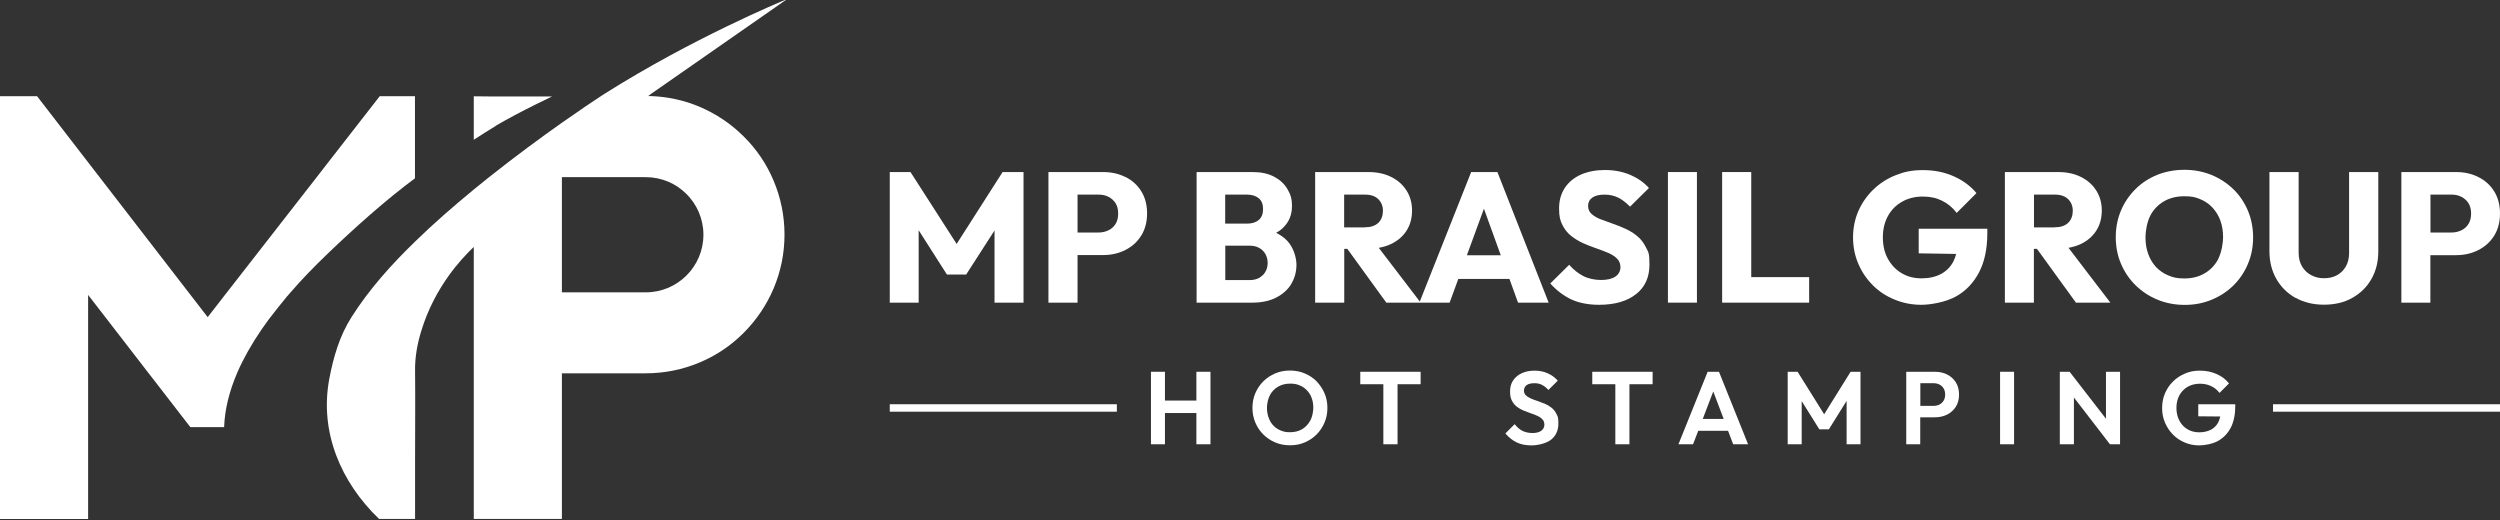
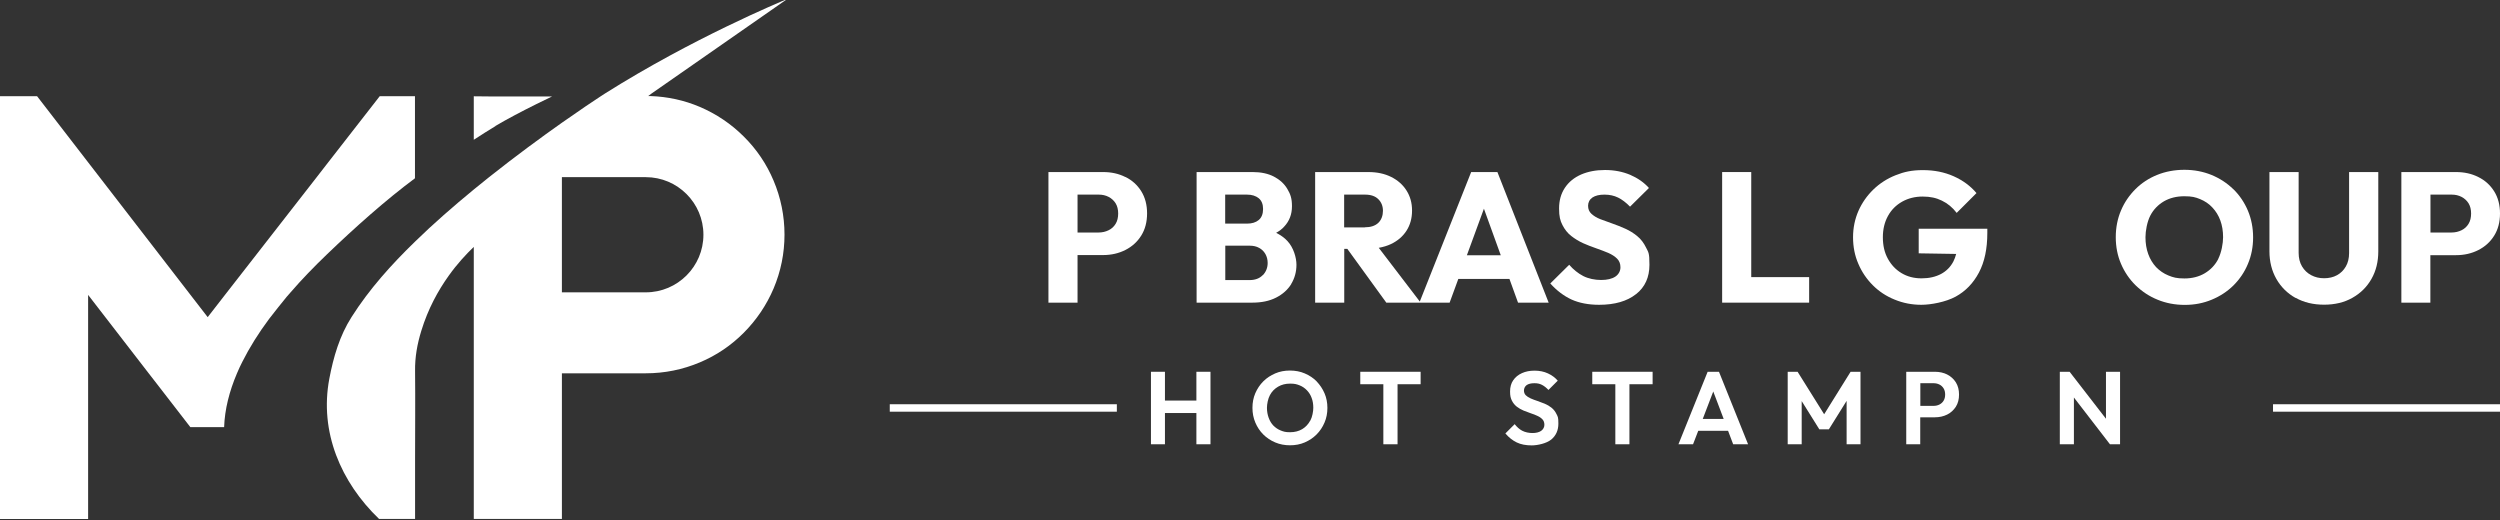
<svg xmlns="http://www.w3.org/2000/svg" version="1.1" viewBox="0 0 2448.4 509.3">
  <rect x="0" y="0" width="2448.4" height="509.3" fill="#333333" stroke="none" />
  <defs>
    <style>
      .cls-1 {
        fill: #fff;
      }
    </style>
  </defs>
  <g>
    <g id="Camada_1">
      <g>
-         <polygon class="cls-1" points="899.7 225.5 927.4 268.9 946.2 268.9 974 225.7 974 296.4 1002.4 296.4 1002.4 168.5 981.9 168.5 936.9 238.9 891.7 168.5 871.4 168.5 871.4 296.4 899.7 296.4 899.7 225.5" />
        <path class="cls-1" d="M1102.2,173.4c-6.5-3.3-13.8-4.9-21.9-4.9h-53.5v127.9h28.5v-46.6h25c8.1,0,15.4-1.7,21.9-5,6.5-3.3,11.7-8,15.5-14.1,3.8-6.1,5.7-13.3,5.7-21.7s-1.9-15.6-5.7-21.7c-3.8-6.1-9-10.8-15.5-14ZM1092.6,219.2c-1.7,2.8-4,4.9-6.9,6.3-2.9,1.4-6.1,2.2-9.6,2.2h-20.8v-37.1h20.8c3.5,0,6.7.7,9.6,2.2,2.9,1.5,5.2,3.6,6.9,6.3,1.7,2.8,2.5,6.1,2.5,10s-.8,7.4-2.5,10.1Z" />
        <path class="cls-1" d="M1264.5,278.2c3.4-5.6,5.2-11.9,5.2-18.9s-2.9-16.9-8.8-23.2c-3-3.3-6.8-5.9-11.1-8.1,3.1-1.7,5.8-3.7,7.9-6.1,5.1-5.4,7.6-12.1,7.6-19.9s-1.5-11.8-4.5-16.9c-3-5.1-7.4-9.1-13.1-12.1-5.7-3-12.7-4.5-20.9-4.5h-54.9v127.9h54.5c9.1,0,16.8-1.6,23.3-4.9,6.5-3.3,11.4-7.7,14.9-13.3ZM1199.9,190.6h21.4c4.7,0,8.5,1.2,11.4,3.5,2.9,2.4,4.3,5.9,4.3,10.6s-1.4,8.4-4.3,10.8c-2.9,2.4-6.7,3.5-11.4,3.5h-21.4v-28.4ZM1236.7,269.4c-3.1,3.3-7.5,4.9-13,4.9h-23.7v-33.7h23.7c3.7,0,6.9.7,9.5,2.2,2.6,1.4,4.6,3.4,6.1,6,1.4,2.5,2.2,5.4,2.2,8.7,0,4.7-1.6,8.7-4.7,12Z" />
        <path class="cls-1" d="M1486.6,296.4h30.1l-50.2-127.9h-25.7l-50.3,126.8-40.2-52.6c4.4-.8,8.4-2,12-3.7,6.5-3.1,11.6-7.5,15.2-13.1,3.6-5.6,5.4-12.2,5.4-19.7s-1.8-13.9-5.4-19.6c-3.6-5.7-8.6-10.1-15-13.3-6.4-3.2-13.8-4.8-22.3-4.8h-52.2v127.9h28.5v-52.7h3l38.2,52.7h62l8.5-23.2h50.1l8.4,23.2ZM1336.7,222.7h-20.3v-32.1h20.5c5.7,0,10,1.5,13,4.5,3,3,4.5,6.8,4.5,11.4s-1.5,8.9-4.6,11.8c-3.1,2.9-7.5,4.3-13.1,4.3ZM1436.6,250l16.7-45.6,16.5,45.6h-33.2Z" />
        <path class="cls-1" d="M1602.4,288c8.7-6.9,13-16.5,13-28.7s-1.1-12.2-3.3-16.8c-2.2-4.5-5-8.3-8.6-11.2-3.6-3-7.5-5.4-11.7-7.3-4.2-1.9-8.5-3.6-12.8-5.1-4.3-1.5-8.2-2.9-11.8-4.3-3.6-1.4-6.4-3.2-8.6-5.2-2.2-2-3.3-4.6-3.3-7.9s1.5-6.2,4.3-8.1c2.9-1.9,6.8-2.8,11.8-2.8s9.4,1,13.3,2.9c3.9,1.9,7.8,4.9,11.7,8.9l18.5-18.3c-4.8-5.4-11-9.7-18.4-12.9-7.4-3.1-15.6-4.7-24.6-4.7s-16.6,1.5-23.4,4.4c-6.8,3-12.1,7.3-15.9,13-3.8,5.7-5.7,12.4-5.7,20.3s1.1,11.9,3.3,16.2c2.2,4.3,5,7.9,8.6,10.7,3.6,2.8,7.5,5.2,11.7,7.1,4.2,1.9,8.5,3.5,12.8,5,4.3,1.5,8.2,3,11.8,4.5,3.6,1.6,6.4,3.4,8.6,5.6,2.2,2.2,3.3,5,3.3,8.5s-1.7,6.9-5,9.1c-3.3,2.2-8,3.3-14,3.3s-12.5-1.3-17.5-3.9c-5-2.6-9.6-6.3-13.7-11l-18.5,18.3c6.3,7,13.2,12.2,20.7,15.7,7.5,3.4,16.6,5.2,27.1,5.2,15.3,0,27.4-3.5,36.1-10.4Z" />
-         <rect class="cls-1" x="1633.5" y="168.5" width="28.4" height="127.9" />
        <polygon class="cls-1" points="1771.8 271.4 1715.1 271.4 1715.1 168.5 1686.6 168.5 1686.6 296.4 1708.6 296.4 1715.1 296.4 1771.8 296.4 1771.8 271.4" />
        <path class="cls-1" d="M1879.1,248.1l36.7.6c-.7,2.6-1.6,5.1-2.7,7.3-2.8,5.4-6.9,9.5-12.1,12.3-5.3,2.8-11.6,4.3-19.1,4.3s-13.9-1.7-19.6-5.1c-5.7-3.4-10.1-8.1-13.4-14.1-3.3-6-4.9-13-4.9-21s1.7-14.9,5-20.9c3.3-6,7.9-10.6,13.9-14,5.9-3.3,12.6-5,20.1-5s13.3,1.3,18.8,4c5.6,2.7,10.4,6.6,14.5,12l19.4-19.4c-5.9-7-13.4-12.5-22.4-16.5-9-4-19-6-30-6s-18.5,1.7-26.8,5c-8.3,3.3-15.6,8-21.8,14-6.2,6-11.1,13-14.6,20.9-3.5,8-5.3,16.6-5.3,25.9s1.7,18,5.2,26c3.4,8,8.2,15,14.2,21,6,6,13.1,10.7,21.3,14,8.2,3.4,16.9,5.1,26.2,5.1s23.9-2.7,33.6-8c9.7-5.3,17.3-13.2,22.8-23.6,5.5-10.4,8.2-23.3,8.2-38.7v-4.2h-67.2v24.1Z" />
-         <path class="cls-1" d="M2066.8,296.4l-41-53.7c4.4-.8,8.4-2,12-3.7,6.5-3.1,11.6-7.5,15.2-13.1,3.6-5.6,5.4-12.2,5.4-19.7s-1.8-13.9-5.4-19.6c-3.6-5.7-8.6-10.1-15-13.3-6.4-3.2-13.8-4.8-22.3-4.8h-52.2v127.9h28.4v-52.7h3l38.2,52.7h33.7ZM2012.3,222.7h-20.3v-32.1h20.5c5.7,0,10,1.5,13,4.5,3,3,4.5,6.8,4.5,11.4s-1.5,8.9-4.6,11.8c-3.1,2.9-7.5,4.3-13.1,4.3Z" />
        <path class="cls-1" d="M2187.2,185.3c-6.1-6-13.2-10.6-21.4-14-8.2-3.3-17-5-26.5-5s-18.6,1.7-26.7,5c-8.2,3.3-15.3,8-21.3,14-6,6-10.8,13-14.1,20.9-3.4,8-5.1,16.7-5.1,26.1s1.7,18,5.1,26c3.4,8,8.2,15.1,14.3,21.1,6.2,6,13.3,10.8,21.5,14.1,8.2,3.4,17.1,5.1,26.7,5.1s18.2-1.7,26.4-5.1c8.2-3.4,15.3-8.1,21.3-14,6-6,10.8-13,14.1-21,3.4-8,5.1-16.7,5.1-26s-1.7-18.1-5.1-26.2c-3.4-8-8.1-15-14.2-21ZM2172.6,253.4c-3.1,6.1-7.6,10.8-13.3,14.2-5.7,3.4-12.4,5.1-20,5.1s-10.9-1-15.6-2.9c-4.7-1.9-8.7-4.7-12.1-8.2-3.3-3.6-5.9-7.8-7.7-12.8-1.8-5-2.7-10.4-2.7-16.5s1.6-15.1,4.7-21.1c3.1-6,7.6-10.6,13.3-14,5.7-3.3,12.4-5,20-5s10.8.9,15.5,2.8c4.6,1.9,8.7,4.6,12,8.2,3.4,3.6,6,7.8,7.8,12.7,1.8,4.9,2.7,10.4,2.7,16.4s-1.6,15-4.7,21.1Z" />
        <path class="cls-1" d="M2248.3,291.7c8,4.5,17.3,6.7,27.8,6.7s19.8-2.2,27.7-6.7c8-4.5,14.2-10.6,18.7-18.5,4.5-7.9,6.7-16.9,6.7-27v-77.7h-28.6v79.4c0,5.1-1.1,9.5-3.2,13.1-2.1,3.7-5,6.5-8.6,8.5-3.6,2-7.9,3-12.7,3s-8.8-1-12.6-3c-3.8-2-6.8-4.9-9-8.6s-3.3-8.2-3.3-13.2v-79.2h-28.6v77.6c0,10.1,2.3,19.2,6.8,27.1,4.5,7.9,10.8,14.1,18.8,18.6Z" />
        <path class="cls-1" d="M2380.3,249.9h25c8.1,0,15.4-1.7,21.9-5,6.5-3.3,11.7-8,15.5-14.1,3.8-6.1,5.7-13.3,5.7-21.7s-1.9-15.6-5.7-21.7c-3.8-6.1-9-10.8-15.5-14-6.5-3.3-13.8-4.9-21.9-4.9h-53.5v127.9h28.4v-46.6ZM2380.3,190.6h20.8c3.5,0,6.7.7,9.6,2.2,2.9,1.5,5.2,3.6,6.9,6.3,1.7,2.8,2.5,6.1,2.5,10s-.8,7.4-2.5,10.1c-1.7,2.8-4,4.9-6.9,6.3-2.9,1.4-6.1,2.2-9.6,2.2h-20.8v-37.1Z" />
        <polygon class="cls-1" points="1171.7 392.3 1140.9 392.3 1140.9 364.1 1127.2 364.1 1127.2 435.1 1140.9 435.1 1140.9 404.5 1171.7 404.5 1171.7 435.1 1185.5 435.1 1185.5 364.1 1171.7 364.1 1171.7 392.3" />
        <path class="cls-1" d="M1289.5,373.5c-3.3-3.3-7.2-5.9-11.7-7.8-4.4-1.9-9.3-2.8-14.5-2.8s-10,.9-14.4,2.8c-4.4,1.9-8.3,4.4-11.7,7.8-3.3,3.3-5.9,7.2-7.8,11.6-1.9,4.4-2.8,9.2-2.8,14.3s.9,9.9,2.8,14.4c1.9,4.5,4.5,8.4,7.8,11.7,3.3,3.3,7.2,5.9,11.7,7.8,4.5,1.9,9.3,2.8,14.5,2.8s10-.9,14.4-2.8c4.4-1.9,8.3-4.5,11.6-7.8,3.3-3.3,5.9-7.2,7.8-11.7,1.9-4.4,2.8-9.2,2.8-14.3s-.9-9.9-2.8-14.3c-1.9-4.4-4.5-8.3-7.8-11.7ZM1283.2,411.9c-1.9,3.6-4.6,6.4-7.9,8.4-3.4,2-7.3,3-11.9,3s-6.3-.6-9.1-1.7c-2.8-1.1-5.2-2.8-7.2-4.8-2-2.1-3.5-4.6-4.6-7.6-1.1-3-1.7-6.2-1.7-9.8s1-8.9,2.9-12.4c1.9-3.6,4.6-6.3,8-8.3,3.4-2,7.3-3,11.8-3s6.5.6,9.3,1.7c2.8,1.1,5.2,2.8,7.2,4.9,2,2.1,3.6,4.6,4.6,7.5,1.1,2.9,1.6,6.1,1.6,9.6s-1,9-2.9,12.5Z" />
        <polygon class="cls-1" points="1332.2 376.3 1354.8 376.3 1354.8 435.1 1368.7 435.1 1368.7 376.3 1391.3 376.3 1391.3 364.1 1332.2 364.1 1332.2 376.3" />
        <path class="cls-1" d="M1519.5,399.3c-2-1.6-4.2-2.9-6.6-3.9-2.4-1-4.8-1.9-7.2-2.7-2.4-.8-4.6-1.6-6.6-2.5-2-.9-3.6-1.9-4.8-3.1-1.2-1.2-1.8-2.8-1.8-4.7s.9-4,2.7-5.3c1.8-1.2,4.3-1.8,7.5-1.8s5.2.5,7.4,1.6c2.2,1.1,4.3,2.8,6.4,5l9.1-9.1c-2.5-2.9-5.7-5.3-9.6-7.1-3.9-1.8-8.3-2.7-13.1-2.7s-8.7.8-12.3,2.4c-3.6,1.6-6.5,3.9-8.6,7-2.1,3-3.1,6.7-3.1,11s.6,6.6,1.8,9c1.2,2.4,2.8,4.3,4.8,5.9,2,1.5,4.2,2.8,6.6,3.8,2.4,1,4.8,1.9,7.2,2.7,2.4.8,4.6,1.6,6.6,2.6,2,.9,3.6,2.1,4.8,3.4,1.2,1.3,1.8,3.1,1.8,5.3s-1.1,4.4-3.2,5.9c-2.1,1.4-5,2.1-8.5,2.1s-7.3-.8-10.1-2.3c-2.8-1.5-5.2-3.7-7.3-6.4l-9.1,9.1c3.3,3.9,7,6.8,11.1,8.8,4.1,2,9,2.9,14.7,2.9s14.4-1.9,19.1-5.7c4.6-3.8,7-9,7-15.6s-.6-6.8-1.8-9.3c-1.2-2.5-2.8-4.6-4.8-6.2Z" />
        <polygon class="cls-1" points="1559.4 376.3 1582 376.3 1582 435.1 1595.8 435.1 1595.8 376.3 1618.5 376.3 1618.5 364.1 1559.4 364.1 1559.4 376.3" />
        <path class="cls-1" d="M1672.4,364.1l-28.6,71h14.3l5.1-13.2h29.2l5,13.2h14.6l-28.5-71h-11.2ZM1667.6,410.3l10.3-26.9,10.2,26.9h-20.5Z" />
        <polygon class="cls-1" points="1786.5 405.7 1760.5 364.1 1750.8 364.1 1750.8 435.1 1764.5 435.1 1764.5 392.8 1781.8 420.5 1791.1 420.5 1808.5 392.6 1808.5 435.1 1822.1 435.1 1822.1 364.1 1812.4 364.1 1786.5 405.7" />
        <path class="cls-1" d="M1907.1,366.8c-3.6-1.8-7.7-2.7-12.2-2.7h-28v71h13.7v-26.4h14.2c4.5,0,8.6-.9,12.2-2.7,3.6-1.8,6.4-4.4,8.5-7.7,2.1-3.3,3.1-7.3,3.1-11.9s-1-8.5-3.1-11.9c-2.1-3.3-4.9-5.9-8.5-7.7ZM1903.5,392.4c-1,1.7-2.4,2.9-4.1,3.8-1.8.9-3.7,1.3-5.9,1.3h-12.8v-22.2h12.8c2.2,0,4.1.4,5.9,1.3,1.8.9,3.1,2.2,4.1,3.8s1.5,3.7,1.5,6-.5,4.4-1.5,6Z" />
-         <rect class="cls-1" x="1958.8" y="364.1" width="13.7" height="71" />
        <polygon class="cls-1" points="2062.5 410.1 2026.9 364.1 2017.3 364.1 2017.3 435.1 2031.1 435.1 2031.1 389.3 2066.4 435.1 2076.3 435.1 2076.3 364.1 2062.5 364.1 2062.5 410.1" />
-         <path class="cls-1" d="M2153,407.7l21.4.2c-.4,2.1-1.1,4-1.9,5.7-1.7,3.2-4.1,5.6-7.3,7.3-3.2,1.6-7,2.5-11.4,2.5s-8.1-1-11.5-3c-3.3-2-6-4.8-7.9-8.4-1.9-3.6-2.9-7.8-2.9-12.5s1-8.8,2.9-12.4c2-3.5,4.7-6.3,8.1-8.3,3.5-2,7.5-3,12-3s7.6.8,10.9,2.3c3.3,1.5,6.1,3.8,8.3,6.7l9.3-9.3c-3.2-4-7.3-7.1-12.2-9.2-4.9-2.2-10.3-3.3-16.2-3.3s-10.1.9-14.6,2.8c-4.5,1.9-8.5,4.4-11.8,7.8-3.4,3.3-6,7.2-7.9,11.6-1.9,4.4-2.8,9.2-2.8,14.4s.9,9.9,2.8,14.3c1.9,4.4,4.4,8.3,7.8,11.7,3.3,3.4,7.2,6,11.6,7.8,4.4,1.9,9.1,2.8,14.2,2.8s12.9-1.4,18.2-4.3c5.3-2.9,9.4-7.1,12.5-12.8,3-5.7,4.5-12.8,4.5-21.3v-1.9h-36.2v11.9Z" />
        <rect class="cls-1" x="871.4" y="395.9" width="222.4" height="7.3" />
        <rect class="cls-1" x="2226.1" y="395.9" width="222.4" height="7.3" />
        <path class="cls-1" d="M485.1,123.4c11.8-6.9,25.4-14.1,40.1-21.4,5-2.4,9.9-4.8,15-7.3.2,0,.3-.2.5-.2h-56.6l-20.1-.2v42.6c7.5-4.9,14.3-9.2,20.6-13,.2,0,.4-.2.6-.3Z" />
        <path class="cls-1" d="M406.4,174.7v-80.5h-34.5l-51.8,66.5-10,12.9-87.9,112.8-18.8,24.2-18.7-24.2-87.1-112.8-11.2-14.5-50.1-64.9H0v414.1h86.3v-219.5l59.4,76.9,7.3,9.4,33.4,43.2h33.1c.6-17.4,5.1-35.1,12.6-52.7,1.6-3.8,3.3-7.5,5.2-11.2,7.1-14.1,15.9-28.2,26.2-42,6-7.7,11.8-15.1,17.5-22,0-.1.2-.2.3-.3,1.1-1.3,2.2-2.5,3.3-3.8,11-12.7,23-25.1,35.5-37.1,27.4-26.3,57.5-53.2,86.3-74.6Z" />
        <path class="cls-1" d="M771.1-1h-.1c-6.7,2.8-92.8,38.5-178.7,92.7,0,0-1.3.8-3.7,2.4-6.3,4.1-20.1,13.3-38.3,26.1-20,14.1-45.1,32.5-71.2,53.2-5,4-10,8.1-15.1,12.2-19.7,16.2-39.5,33.4-57.5,51-23.1,22.4-44.9,46.6-62.2,73.9-11.7,18.3-17.8,39.3-21.8,60.5-9.8,52,11.3,101.3,48.7,137.2h35.3v-58.8c0-28.7.3-57.3,0-86-.2-13.6,2.1-26.4,6.1-39.4,6.6-21.6,16.5-39.5,26.8-53.9,8.4-11.8,17.2-21.2,24.6-28.3h0s0,266.4,0,266.4h86.3v-142.6h82.2c18.3,0,36.1-3.6,52.9-10.7,16.2-6.8,30.7-16.6,43.1-29.1,12.4-12.5,22.2-27,29.1-43.2,7.1-16.8,10.7-34.5,10.7-52.8s-3.6-36.1-10.7-52.9c-6.8-16.2-16.6-30.7-29.1-43.1-12.5-12.5-27-22.2-43.1-29.1-15.3-6.5-31.4-10-48.1-10.6h-2.5c0,0,3.3-2.5,3.3-2.5,0,0,125-87.1,132.8-92.5,0,0,.1,0,.2-.1.1,0,.2-.1.2-.1,0,0,0,0-.1,0,0,0,0,0-.1,0ZM688.9,229.9c0,31.1-25.3,56.4-56.4,56.4h-82.2v-112.8h82.2c31.1,0,56.4,25.3,56.4,56.4Z" />
      </g>
    </g>
  </g>
</svg>